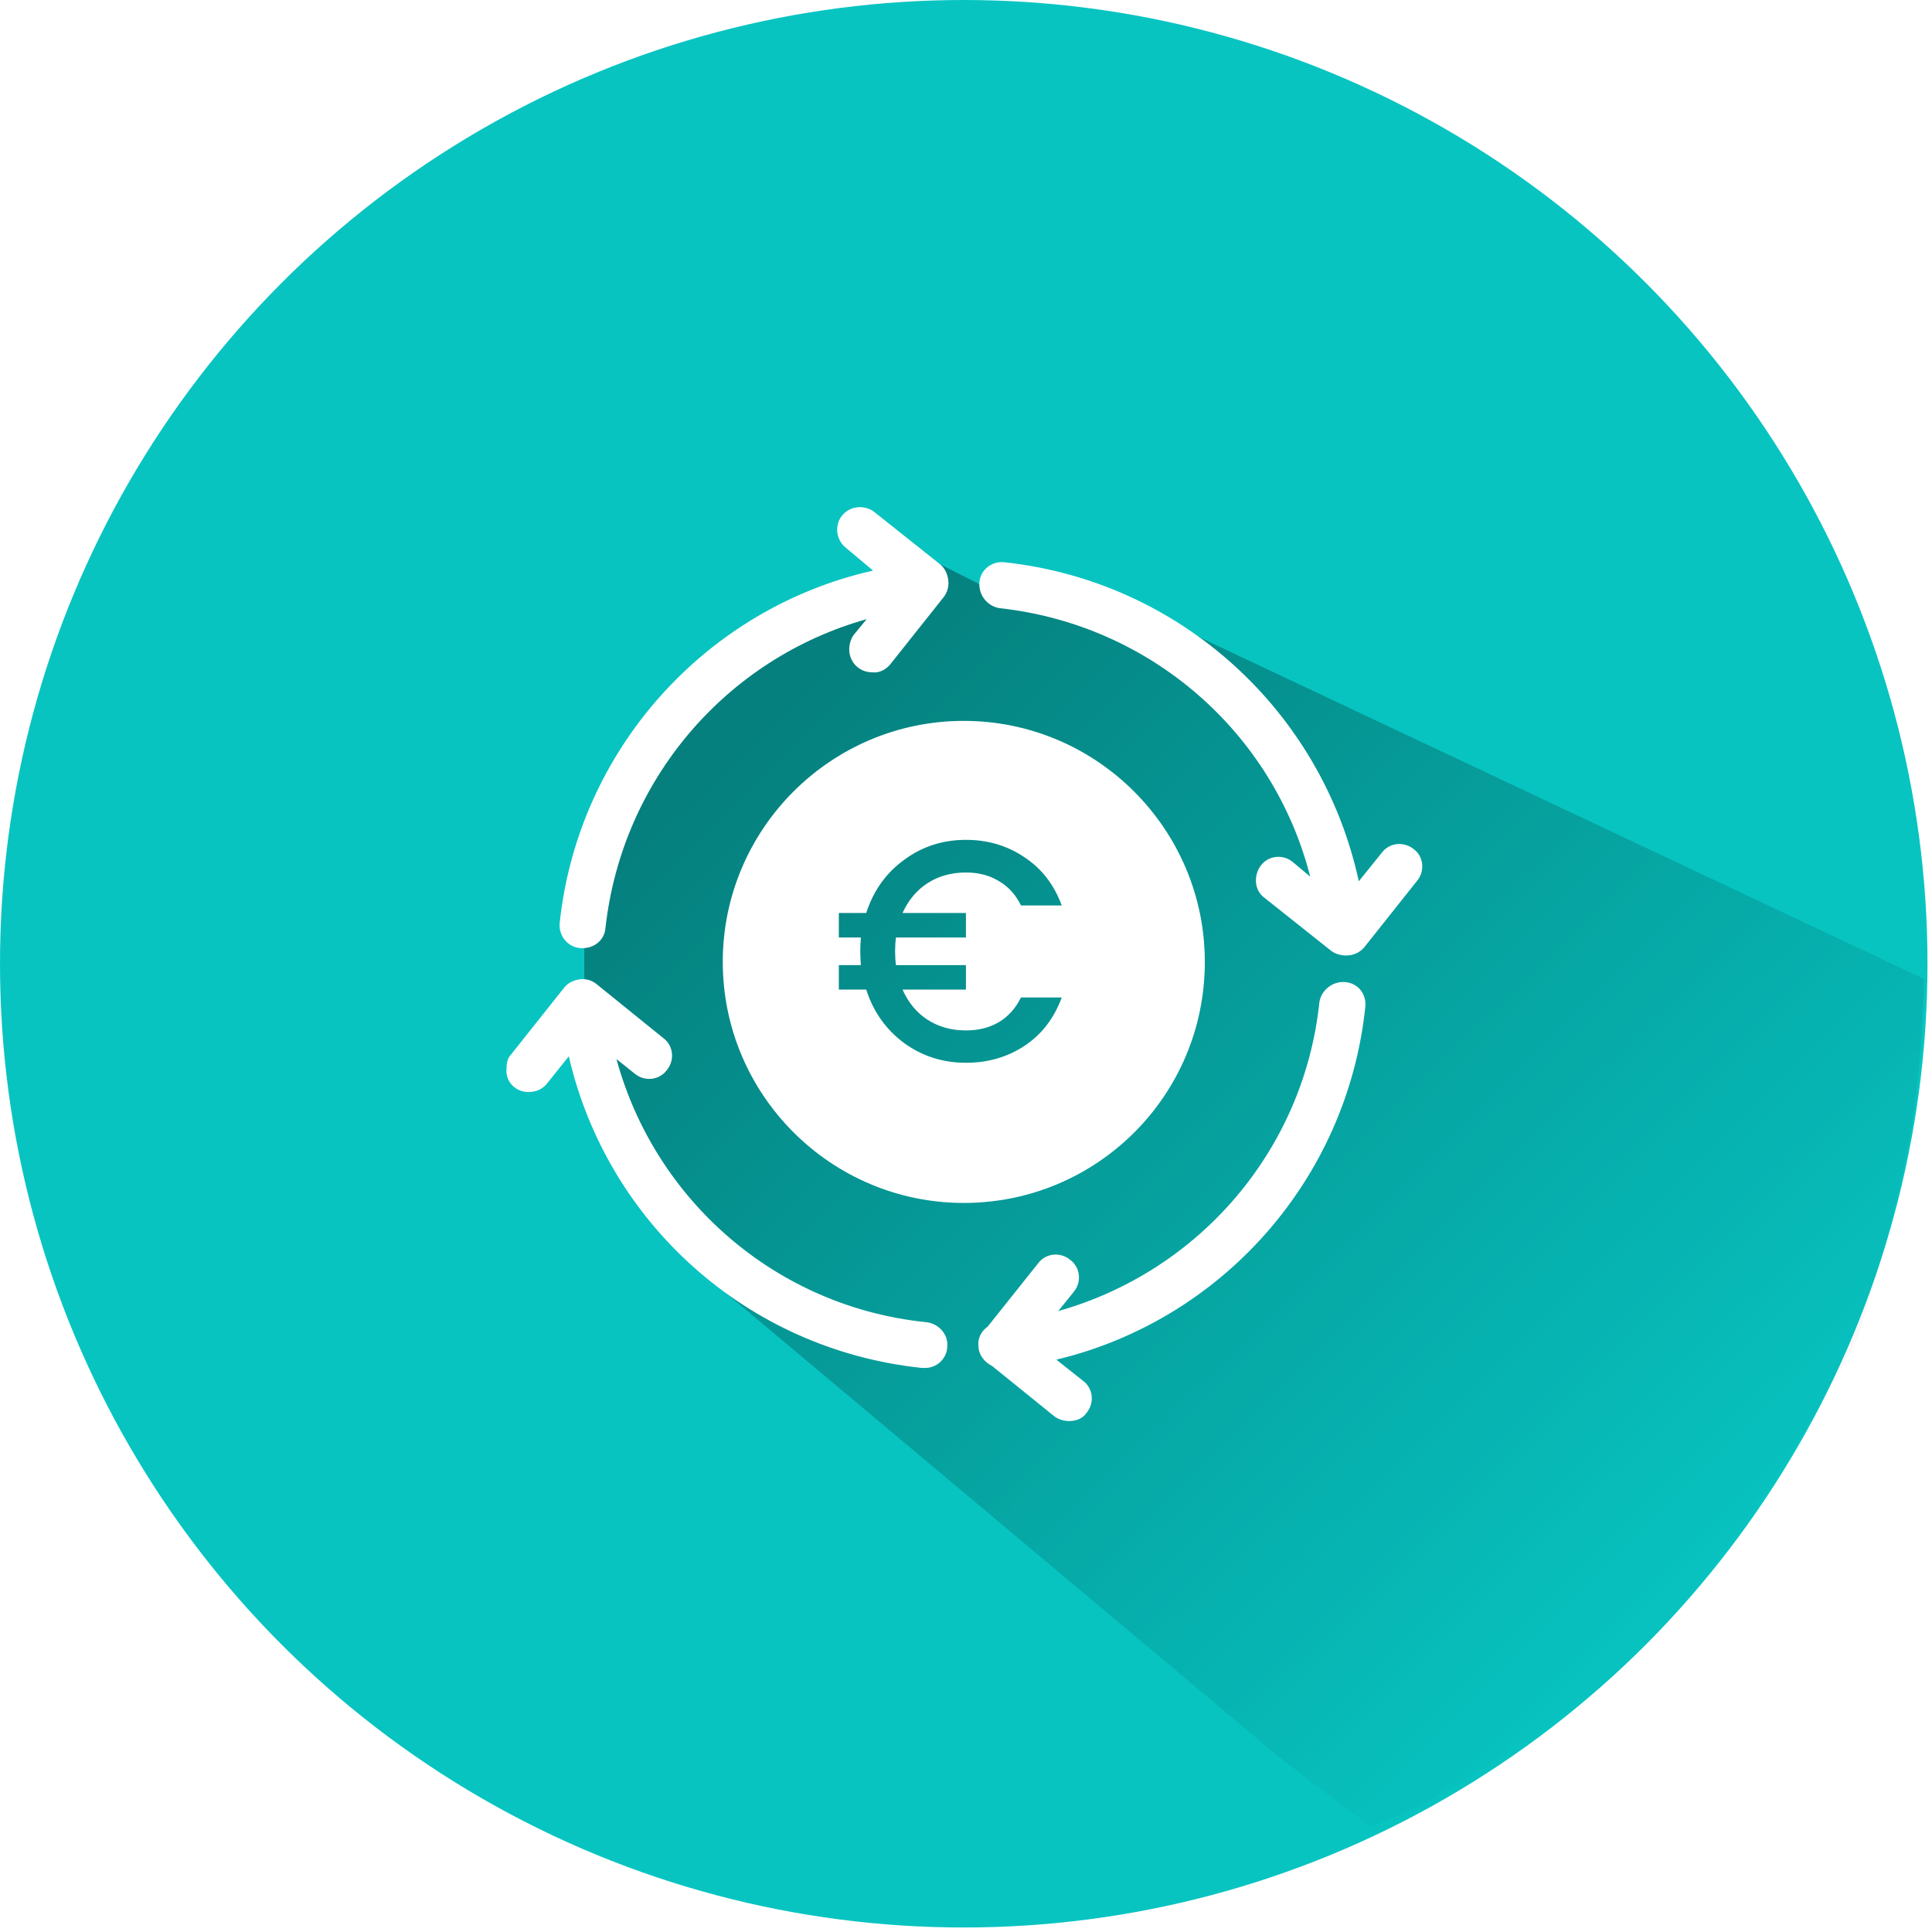
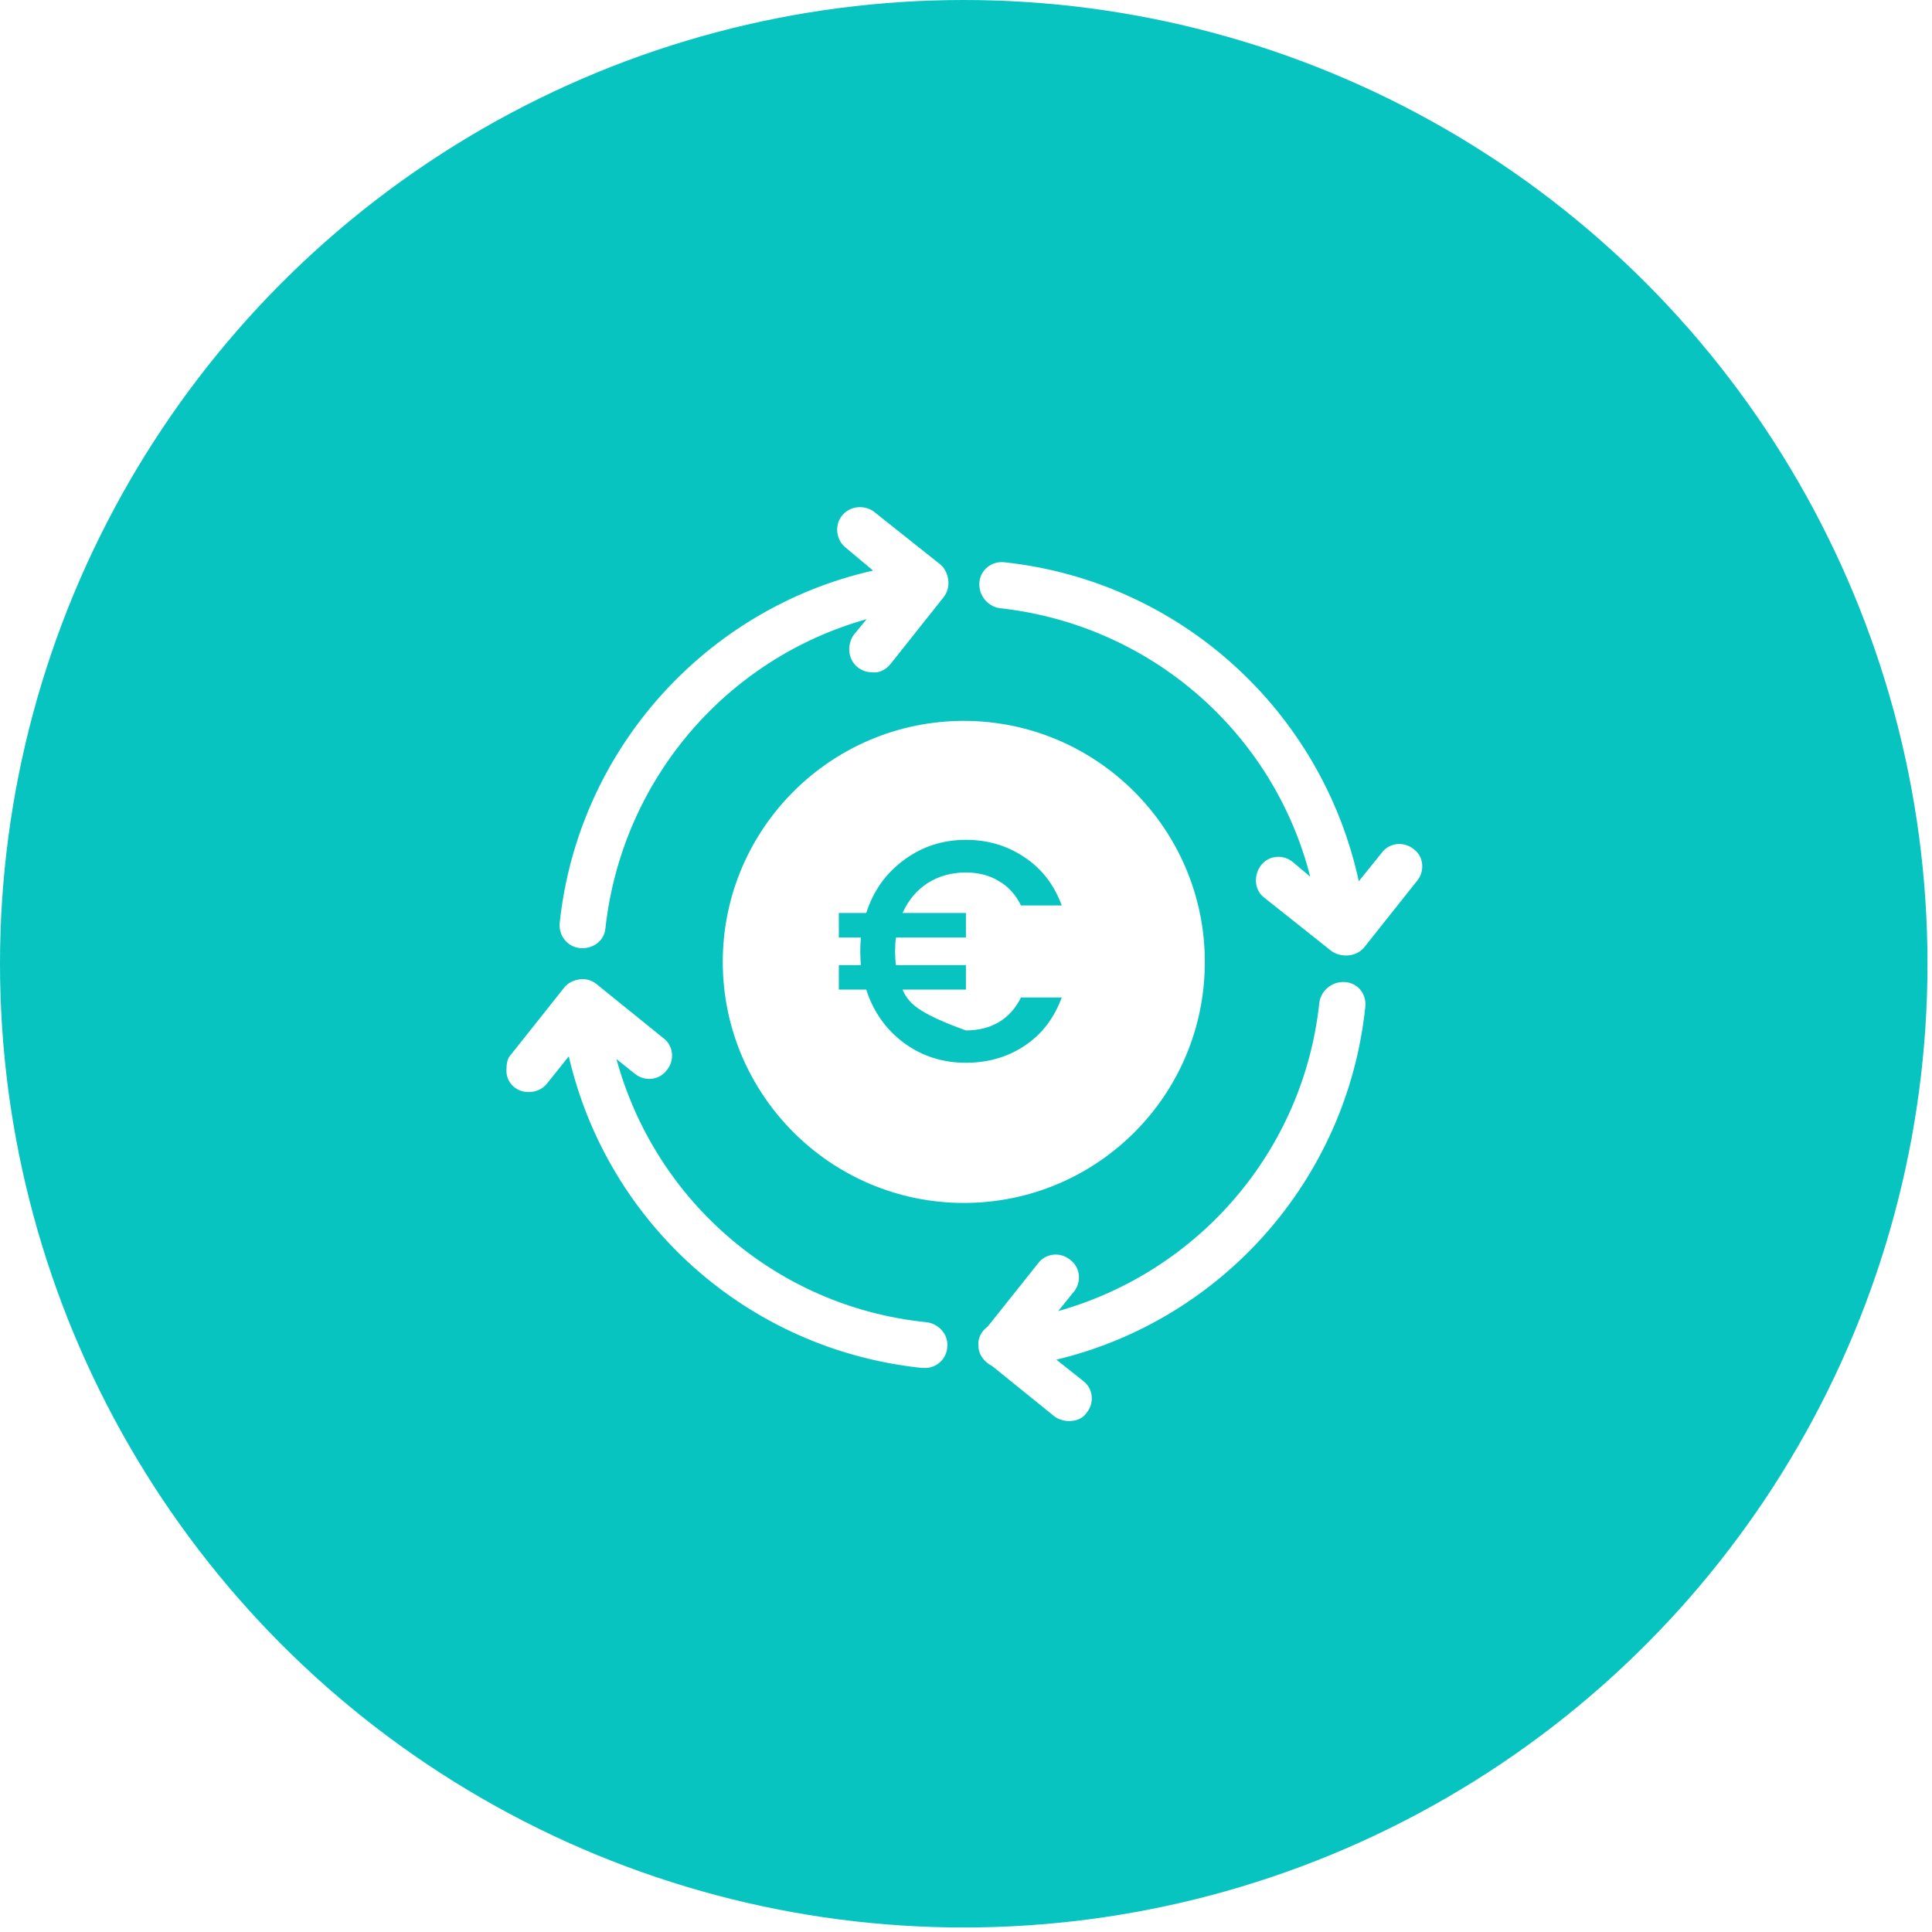
<svg xmlns="http://www.w3.org/2000/svg" width="78" height="78" viewBox="0 0 78 78" fill="none">
  <g filter="url(#filter0_i_6849_2061)">
    <circle cx="38.909" cy="38.909" r="38.909" fill="#07C4C1" />
  </g>
-   <path d="M77.681 39.524C77.681 39.524 77.639 43.219 77 46.5C76.42 49.475 75 54 75 54C73 58 68.607 64.425 65.5 67.5C61 70.5 59.329 72.242 55.329 73.742L51.781 71.053L28.5 51.525L25.19 45.124L23.59 39.524V38.123L26.29 28.723L32.791 24.372L36.049 25.218H36.872L37.741 22.672L41.092 24.372L42.692 23.472L47.342 25.218L77.681 39.524Z" fill="url(#paint0_linear_6849_2061)" />
  <g clip-path="url(#clip0_6849_2061)">
-     <path fill-rule="evenodd" clip-rule="evenodd" d="M35.248 23.036C28.514 24.553 23.334 30.251 22.594 37.281C22.557 37.799 22.927 38.243 23.445 38.28H23.519C24 38.28 24.407 37.947 24.444 37.466C25.11 31.472 29.328 26.588 34.989 24.997L34.471 25.626C34.36 25.774 34.286 25.996 34.286 26.218C34.286 26.736 34.693 27.143 35.211 27.143C35.507 27.18 35.766 27.032 35.951 26.81L38.097 24.109C38.245 23.924 38.319 23.665 38.282 23.406C38.245 23.147 38.134 22.925 37.949 22.777L35.248 20.631C34.841 20.372 34.323 20.446 34.027 20.779C33.694 21.149 33.731 21.741 34.101 22.074L35.248 23.036ZM24.888 42.757C26.442 48.455 31.326 52.747 37.357 53.376C37.875 53.413 38.282 53.857 38.245 54.338C38.245 54.856 37.801 55.263 37.283 55.226H37.209C30.179 54.486 24.518 49.38 22.964 42.646L22.076 43.756C21.891 43.978 21.632 44.089 21.336 44.089C20.818 44.089 20.411 43.682 20.448 43.164C20.448 42.942 20.485 42.72 20.633 42.572L22.779 39.871C22.927 39.686 23.149 39.575 23.408 39.538C23.63 39.501 23.889 39.575 24.074 39.723L26.775 41.906C27.182 42.202 27.256 42.794 26.923 43.201C26.627 43.608 26.035 43.682 25.628 43.349L24.888 42.757ZM53.267 40.463C53.341 39.982 53.785 39.612 54.303 39.649C54.821 39.686 55.191 40.13 55.117 40.685C54.377 47.641 49.308 53.302 42.648 54.893L43.721 55.744C44.128 56.04 44.202 56.632 43.869 57.039C43.721 57.261 43.462 57.372 43.166 57.372C42.944 57.372 42.722 57.298 42.574 57.187L40.058 55.152C39.762 55.004 39.503 54.708 39.503 54.338C39.466 54.042 39.614 53.746 39.873 53.561L41.908 51.008C42.204 50.601 42.796 50.527 43.203 50.86C43.61 51.156 43.684 51.748 43.351 52.155L42.722 52.932C48.383 51.341 52.638 46.457 53.267 40.463ZM55.783 34.432C56.079 34.025 56.671 33.951 57.078 34.284C57.485 34.58 57.522 35.172 57.226 35.542L55.08 38.243C54.895 38.465 54.636 38.576 54.34 38.576C54.118 38.576 53.896 38.502 53.748 38.391L51.047 36.245C50.64 35.949 50.603 35.357 50.899 34.95C51.195 34.543 51.787 34.469 52.194 34.802L52.897 35.394C51.417 29.585 46.459 25.219 40.354 24.553C39.873 24.479 39.503 24.035 39.54 23.517C39.577 22.999 40.058 22.629 40.576 22.703C47.68 23.48 53.378 28.734 54.858 35.579L55.783 34.432ZM29.18 38.835C29.18 44.2 33.546 48.566 38.911 48.566C44.276 48.566 48.642 44.237 48.642 38.835C48.642 33.47 44.276 29.104 38.911 29.104C33.546 29.104 29.18 33.47 29.18 38.835ZM40.319 41.271C39.942 41.491 39.502 41.601 38.997 41.601C38.412 41.601 37.895 41.457 37.447 41.17C37.006 40.883 36.67 40.477 36.438 39.953H38.997V38.964H36.173C36.149 38.787 36.137 38.601 36.137 38.407C36.137 38.212 36.149 38.026 36.173 37.849H38.997V36.86H36.438C36.67 36.345 37.006 35.943 37.447 35.656C37.895 35.368 38.412 35.225 38.997 35.225C39.502 35.225 39.942 35.339 40.319 35.567C40.703 35.787 41.004 36.116 41.22 36.556H42.866C42.554 35.711 42.049 35.06 41.352 34.604C40.663 34.139 39.878 33.907 38.997 33.907C38.06 33.907 37.227 34.177 36.498 34.718C35.769 35.25 35.26 35.964 34.972 36.86H33.866V37.849H34.755C34.739 38.085 34.731 38.271 34.731 38.407C34.731 38.542 34.739 38.728 34.755 38.964H33.866V39.953H34.972C35.26 40.849 35.769 41.567 36.498 42.108C37.227 42.64 38.06 42.907 38.997 42.907C39.886 42.907 40.675 42.678 41.364 42.222C42.053 41.766 42.554 41.115 42.866 40.27H41.22C41.004 40.709 40.703 41.043 40.319 41.271Z" fill="white" />
+     <path fill-rule="evenodd" clip-rule="evenodd" d="M35.248 23.036C28.514 24.553 23.334 30.251 22.594 37.281C22.557 37.799 22.927 38.243 23.445 38.28H23.519C24 38.28 24.407 37.947 24.444 37.466C25.11 31.472 29.328 26.588 34.989 24.997L34.471 25.626C34.36 25.774 34.286 25.996 34.286 26.218C34.286 26.736 34.693 27.143 35.211 27.143C35.507 27.18 35.766 27.032 35.951 26.81L38.097 24.109C38.245 23.924 38.319 23.665 38.282 23.406C38.245 23.147 38.134 22.925 37.949 22.777L35.248 20.631C34.841 20.372 34.323 20.446 34.027 20.779C33.694 21.149 33.731 21.741 34.101 22.074L35.248 23.036ZM24.888 42.757C26.442 48.455 31.326 52.747 37.357 53.376C37.875 53.413 38.282 53.857 38.245 54.338C38.245 54.856 37.801 55.263 37.283 55.226H37.209C30.179 54.486 24.518 49.38 22.964 42.646L22.076 43.756C21.891 43.978 21.632 44.089 21.336 44.089C20.818 44.089 20.411 43.682 20.448 43.164C20.448 42.942 20.485 42.72 20.633 42.572L22.779 39.871C22.927 39.686 23.149 39.575 23.408 39.538C23.63 39.501 23.889 39.575 24.074 39.723L26.775 41.906C27.182 42.202 27.256 42.794 26.923 43.201C26.627 43.608 26.035 43.682 25.628 43.349L24.888 42.757ZM53.267 40.463C53.341 39.982 53.785 39.612 54.303 39.649C54.821 39.686 55.191 40.13 55.117 40.685C54.377 47.641 49.308 53.302 42.648 54.893L43.721 55.744C44.128 56.04 44.202 56.632 43.869 57.039C43.721 57.261 43.462 57.372 43.166 57.372C42.944 57.372 42.722 57.298 42.574 57.187L40.058 55.152C39.762 55.004 39.503 54.708 39.503 54.338C39.466 54.042 39.614 53.746 39.873 53.561L41.908 51.008C42.204 50.601 42.796 50.527 43.203 50.86C43.61 51.156 43.684 51.748 43.351 52.155L42.722 52.932C48.383 51.341 52.638 46.457 53.267 40.463ZM55.783 34.432C56.079 34.025 56.671 33.951 57.078 34.284C57.485 34.58 57.522 35.172 57.226 35.542L55.08 38.243C54.895 38.465 54.636 38.576 54.34 38.576C54.118 38.576 53.896 38.502 53.748 38.391L51.047 36.245C50.64 35.949 50.603 35.357 50.899 34.95C51.195 34.543 51.787 34.469 52.194 34.802L52.897 35.394C51.417 29.585 46.459 25.219 40.354 24.553C39.873 24.479 39.503 24.035 39.54 23.517C39.577 22.999 40.058 22.629 40.576 22.703C47.68 23.48 53.378 28.734 54.858 35.579L55.783 34.432ZM29.18 38.835C29.18 44.2 33.546 48.566 38.911 48.566C44.276 48.566 48.642 44.237 48.642 38.835C48.642 33.47 44.276 29.104 38.911 29.104C33.546 29.104 29.18 33.47 29.18 38.835ZM40.319 41.271C39.942 41.491 39.502 41.601 38.997 41.601C37.006 40.883 36.67 40.477 36.438 39.953H38.997V38.964H36.173C36.149 38.787 36.137 38.601 36.137 38.407C36.137 38.212 36.149 38.026 36.173 37.849H38.997V36.86H36.438C36.67 36.345 37.006 35.943 37.447 35.656C37.895 35.368 38.412 35.225 38.997 35.225C39.502 35.225 39.942 35.339 40.319 35.567C40.703 35.787 41.004 36.116 41.22 36.556H42.866C42.554 35.711 42.049 35.06 41.352 34.604C40.663 34.139 39.878 33.907 38.997 33.907C38.06 33.907 37.227 34.177 36.498 34.718C35.769 35.25 35.26 35.964 34.972 36.86H33.866V37.849H34.755C34.739 38.085 34.731 38.271 34.731 38.407C34.731 38.542 34.739 38.728 34.755 38.964H33.866V39.953H34.972C35.26 40.849 35.769 41.567 36.498 42.108C37.227 42.64 38.06 42.907 38.997 42.907C39.886 42.907 40.675 42.678 41.364 42.222C42.053 41.766 42.554 41.115 42.866 40.27H41.22C41.004 40.709 40.703 41.043 40.319 41.271Z" fill="white" />
  </g>
  <defs>
    <filter id="filter0_i_6849_2061" x="0" y="0" width="77.816" height="77.818" filterUnits="userSpaceOnUse" color-interpolation-filters="sRGB">
      <feFlood flood-opacity="0" result="BackgroundImageFix" />
      <feBlend mode="normal" in="SourceGraphic" in2="BackgroundImageFix" result="shape" />
      <feColorMatrix in="SourceAlpha" type="matrix" values="0 0 0 0 0 0 0 0 0 0 0 0 0 0 0 0 0 0 127 0" result="hardAlpha" />
      <feOffset />
      <feGaussianBlur stdDeviation="6" />
      <feComposite in2="hardAlpha" operator="arithmetic" k2="-1" k3="1" />
      <feColorMatrix type="matrix" values="0 0 0 0 0 0 0 0 0 0 0 0 0 0 0 0 0 0 0.1 0" />
      <feBlend mode="normal" in2="shape" result="effect1_innerShadow_6849_2061" />
    </filter>
    <linearGradient id="paint0_linear_6849_2061" x1="29.572" y1="29.379" x2="67.082" y2="67.283" gradientUnits="userSpaceOnUse">
      <stop stop-opacity="0.35" />
      <stop offset="1" stop-opacity="0" />
    </linearGradient>
    <clipPath id="clip0_6849_2061">
      <rect width="37" height="37" fill="white" transform="translate(20.41 20.409)" />
    </clipPath>
  </defs>
</svg>